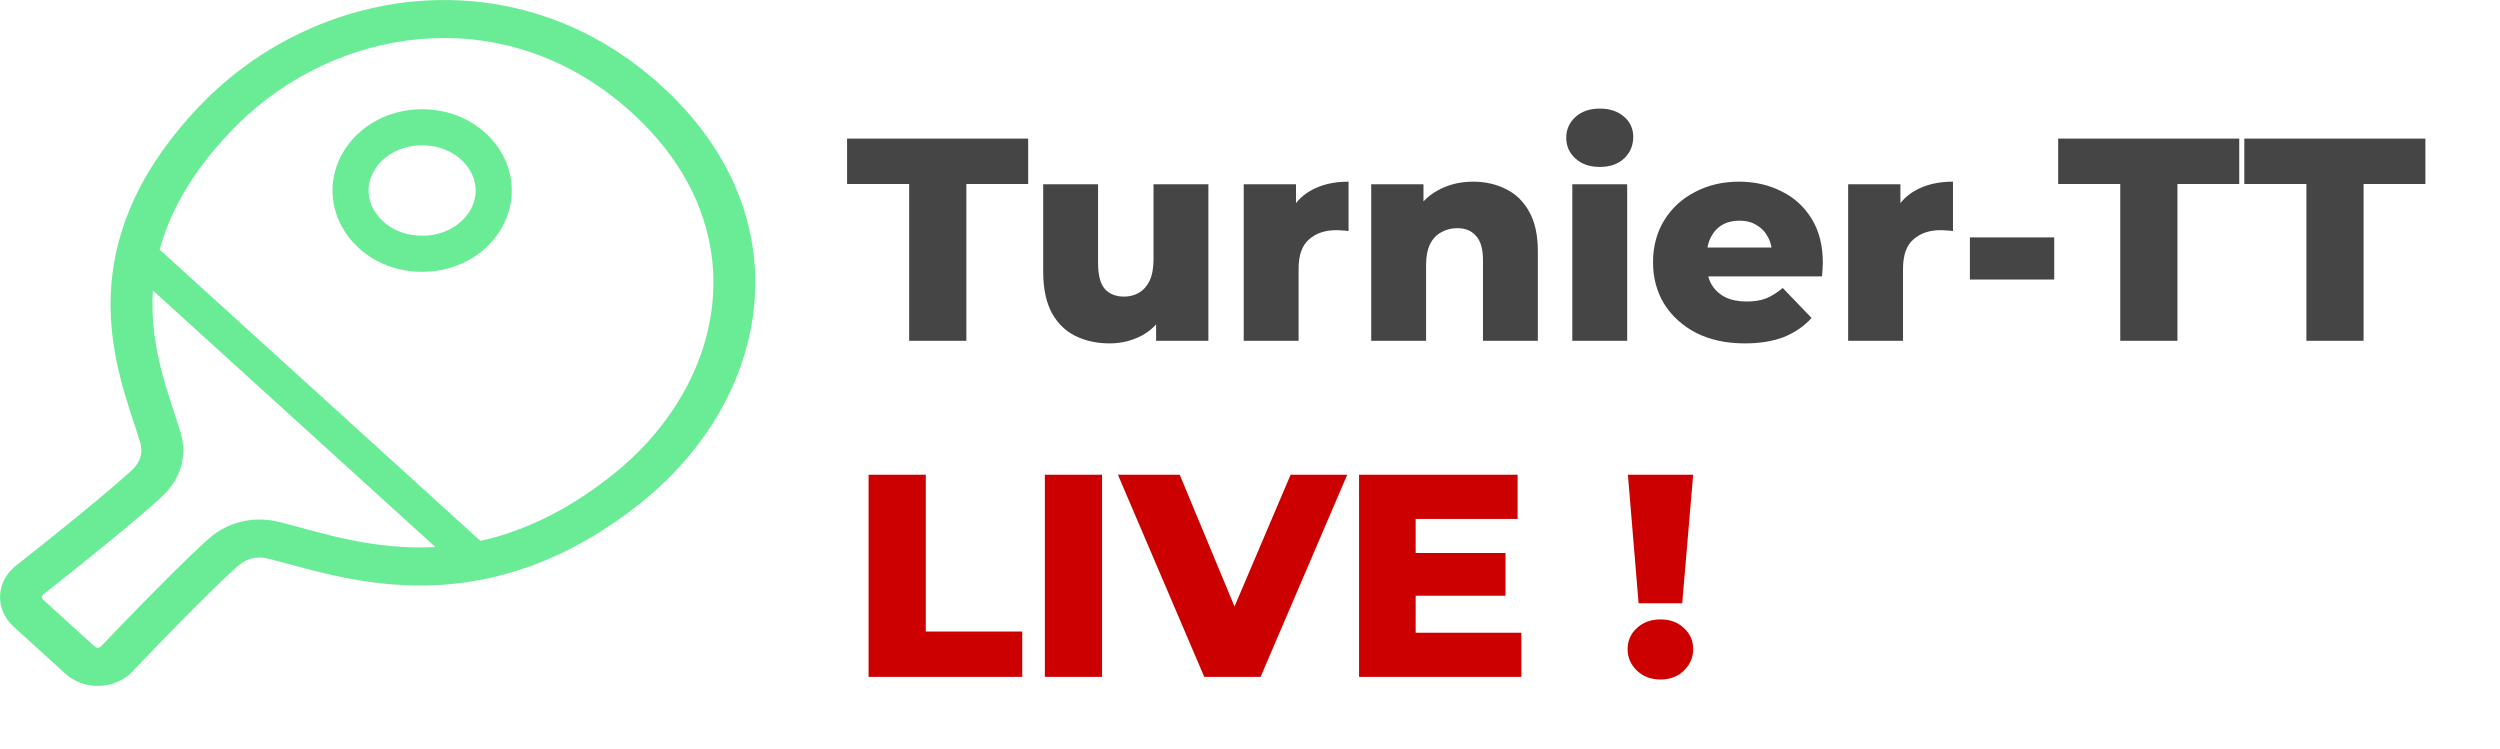
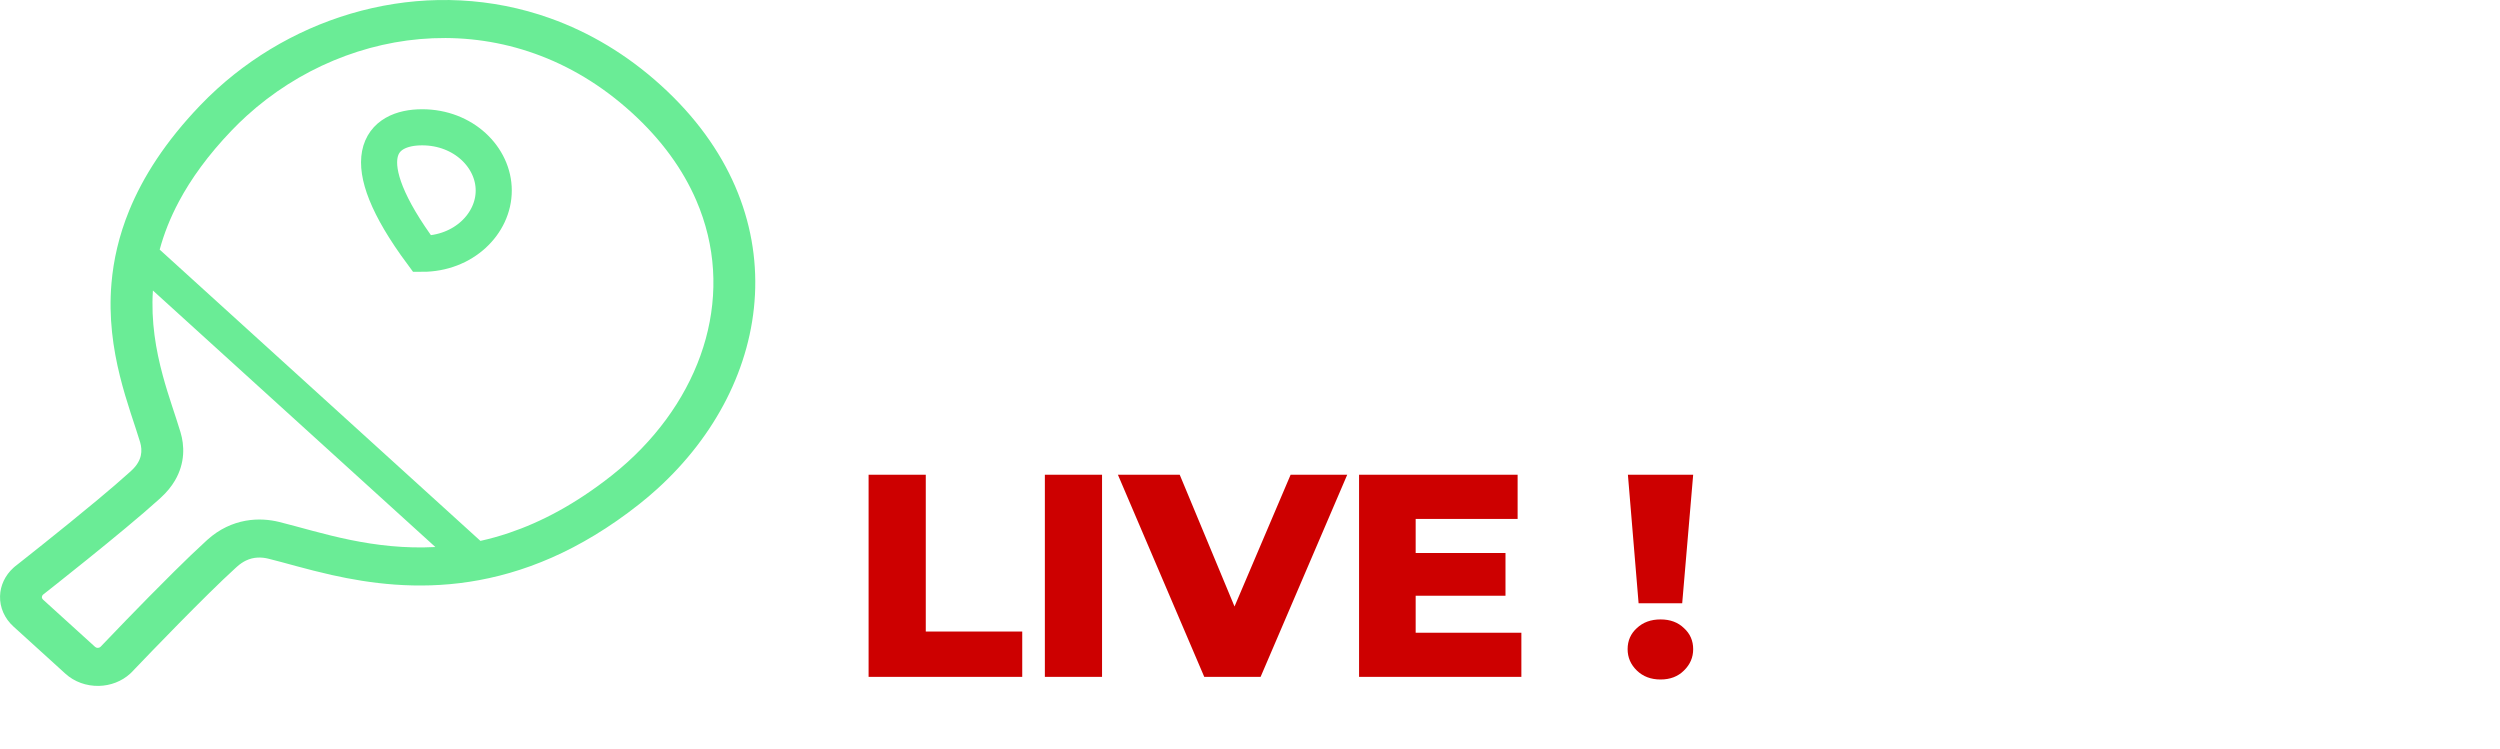
<svg xmlns="http://www.w3.org/2000/svg" width="277" height="83" viewBox="0 0 277 83" fill="none">
  <path d="M10.958 75.998C12.258 75.968 13.494 75.486 14.41 74.653C14.469 74.6 14.525 74.546 14.58 74.491L14.599 74.472L14.619 74.453C14.619 74.453 14.736 74.329 14.951 74.103C15.71 73.31 17.662 71.274 19.844 69.056C20.934 67.949 22.081 66.797 23.162 65.732C24.241 64.671 25.258 63.696 26.071 62.959C26.136 62.9 26.2 62.842 26.262 62.786C26.611 62.473 26.937 62.264 27.239 62.116C27.696 61.897 28.109 61.807 28.527 61.782C28.94 61.758 29.355 61.808 29.73 61.901C31.552 62.348 33.951 63.081 36.758 63.71C40.974 64.652 46.167 65.356 51.995 64.465C54.907 64.02 57.97 63.176 61.123 61.789C64.278 60.401 67.519 58.473 70.811 55.872C71.51 55.321 72.185 54.75 72.833 54.16C79.293 48.292 83.247 40.638 83.651 32.645C83.854 28.652 83.161 24.578 81.456 20.642C79.755 16.706 77.043 12.916 73.252 9.475C69.463 6.033 65.29 3.571 60.956 2.024C54.455 -0.299 47.617 -0.548 41.234 0.896C34.845 2.339 28.896 5.455 24.049 9.856C23.4 10.446 22.771 11.058 22.165 11.692C18.346 15.677 15.843 19.586 14.315 23.324C13.168 26.128 12.57 28.83 12.352 31.377C12.022 35.198 12.543 38.661 13.281 41.642C13.649 43.132 14.072 44.504 14.471 45.739C14.872 46.972 15.249 48.072 15.527 49.001C15.662 49.456 15.714 49.97 15.602 50.474C15.547 50.729 15.45 50.987 15.287 51.262C15.126 51.539 14.896 51.834 14.551 52.15C14.49 52.207 14.426 52.265 14.361 52.324C13.432 53.168 12.166 54.252 10.8 55.39C8.75 57.099 6.472 58.936 4.71 60.343C3.829 61.047 3.077 61.644 2.545 62.063C2.278 62.273 2.069 62.439 1.925 62.553C1.781 62.666 1.705 62.725 1.705 62.725L1.685 62.742L1.664 62.758C1.602 62.809 1.542 62.861 1.485 62.914C0.568 63.747 0.036 64.869 0.004 66.05L-7.62939e-06 66.174L0.004 66.051C-0.03 67.307 0.505 68.522 1.483 69.411L7.256 74.654C8.235 75.543 9.573 76.027 10.957 75.998L10.87 76L10.958 75.998ZM17.693 27.657C18.155 25.945 18.841 24.169 19.824 22.326C21.16 19.822 23.043 17.193 25.664 14.458C26.201 13.896 26.757 13.355 27.33 12.835C33.038 7.649 40.413 4.549 47.951 4.239C51.723 4.083 55.541 4.618 59.259 5.946C62.978 7.273 66.602 9.394 69.972 12.455C73.341 15.515 75.677 18.806 77.139 22.183C79.328 27.248 79.566 32.522 78.198 37.538C76.826 42.551 73.833 47.294 69.552 51.182C68.98 51.701 68.384 52.206 67.766 52.694C63.749 55.866 59.945 57.85 56.388 59.05C55.314 59.413 54.261 59.702 53.231 59.931L17.693 27.657ZM10.537 71.674L4.764 66.433C4.684 66.359 4.638 66.259 4.642 66.154C4.644 66.054 4.689 65.961 4.764 65.891L4.766 65.89C5.032 65.682 7.149 64.017 9.696 61.963C11.057 60.865 12.543 59.655 13.936 58.493C15.33 57.332 16.629 56.222 17.642 55.304C17.712 55.239 17.782 55.175 17.851 55.111C18.491 54.525 19 53.894 19.381 53.248C19.953 52.276 20.226 51.275 20.287 50.359C20.349 49.44 20.214 48.607 20.002 47.898C19.449 46.051 18.674 43.964 18.038 41.611C17.278 38.801 16.717 35.643 16.942 32.188L48.238 60.61C44.837 60.792 41.69 60.409 38.85 59.83C37.357 59.525 35.947 59.169 34.632 58.816C33.314 58.465 32.091 58.12 30.944 57.835C29.906 57.58 28.615 57.444 27.2 57.7C26.495 57.829 25.766 58.055 25.055 58.4C24.341 58.745 23.648 59.209 23.002 59.788C22.932 59.852 22.862 59.916 22.792 59.98C21.779 60.899 20.557 62.08 19.277 63.345C15.601 66.984 11.469 71.319 11.132 71.673L11.13 71.675C11.054 71.743 10.95 71.784 10.843 71.786C10.727 71.788 10.617 71.748 10.537 71.674Z" fill="#6AEC96" />
-   <path d="M54.706 21.111C54.706 24.802 51.343 28.119 46.773 28.119C42.203 28.119 38.84 24.802 38.84 21.111C38.84 17.421 42.203 14.104 46.773 14.104C51.343 14.104 54.706 17.421 54.706 21.111Z" stroke="#6AEC96" stroke-width="4" />
-   <path d="M100.736 37.76V20.384H93.856V15.36H113.92V20.384H107.072V37.76H100.736ZM122.945 38.048C121.537 38.048 120.268 37.771 119.137 37.216C118.028 36.661 117.153 35.797 116.513 34.624C115.894 33.429 115.585 31.925 115.585 30.112V20.416H121.665V29.12C121.665 30.464 121.91 31.424 122.401 32C122.913 32.576 123.628 32.864 124.545 32.864C125.142 32.864 125.686 32.725 126.177 32.448C126.668 32.171 127.062 31.733 127.361 31.136C127.66 30.517 127.809 29.728 127.809 28.768V20.416H133.889V37.76H128.097V32.864L129.217 34.24C128.62 35.52 127.756 36.48 126.625 37.12C125.494 37.739 124.268 38.048 122.945 38.048ZM137.805 37.76V20.416H143.597V25.472L142.733 24.032C143.245 22.731 144.077 21.76 145.229 21.12C146.381 20.459 147.778 20.128 149.421 20.128V25.6C149.144 25.557 148.898 25.536 148.685 25.536C148.493 25.515 148.28 25.504 148.045 25.504C146.808 25.504 145.805 25.845 145.037 26.528C144.269 27.189 143.885 28.277 143.885 29.792V37.76H137.805ZM163.226 20.128C164.57 20.128 165.786 20.405 166.874 20.96C167.962 21.493 168.815 22.325 169.434 23.456C170.074 24.587 170.394 26.048 170.394 27.84V37.76H164.314V28.832C164.314 27.595 164.058 26.699 163.546 26.144C163.055 25.568 162.362 25.28 161.466 25.28C160.826 25.28 160.239 25.429 159.706 25.728C159.173 26.005 158.757 26.443 158.458 27.04C158.159 27.637 158.01 28.416 158.01 29.376V37.76H151.93V20.416H157.722V25.344L156.602 23.904C157.263 22.645 158.17 21.707 159.322 21.088C160.474 20.448 161.775 20.128 163.226 20.128ZM174.211 37.76V20.416H180.291V37.76H174.211ZM177.251 18.496C176.142 18.496 175.246 18.187 174.563 17.568C173.881 16.949 173.539 16.181 173.539 15.264C173.539 14.347 173.881 13.579 174.563 12.96C175.246 12.341 176.142 12.032 177.251 12.032C178.361 12.032 179.257 12.331 179.939 12.928C180.622 13.504 180.963 14.251 180.963 15.168C180.963 16.128 180.622 16.928 179.939 17.568C179.278 18.187 178.382 18.496 177.251 18.496ZM193.331 38.048C191.283 38.048 189.491 37.664 187.955 36.896C186.44 36.107 185.256 35.04 184.403 33.696C183.571 32.331 183.155 30.784 183.155 29.056C183.155 27.328 183.56 25.792 184.371 24.448C185.203 23.083 186.344 22.027 187.795 21.28C189.245 20.512 190.877 20.128 192.691 20.128C194.397 20.128 195.955 20.48 197.363 21.184C198.771 21.867 199.891 22.88 200.723 24.224C201.555 25.568 201.971 27.2 201.971 29.12C201.971 29.333 201.96 29.579 201.939 29.856C201.917 30.133 201.896 30.389 201.875 30.624H188.147V27.424H198.643L196.339 28.32C196.36 27.531 196.211 26.848 195.891 26.272C195.592 25.696 195.165 25.248 194.611 24.928C194.077 24.608 193.448 24.448 192.723 24.448C191.997 24.448 191.357 24.608 190.803 24.928C190.269 25.248 189.853 25.707 189.555 26.304C189.256 26.88 189.107 27.563 189.107 28.352V29.28C189.107 30.133 189.277 30.869 189.619 31.488C189.981 32.107 190.493 32.587 191.155 32.928C191.816 33.248 192.605 33.408 193.523 33.408C194.376 33.408 195.101 33.291 195.699 33.056C196.317 32.8 196.925 32.416 197.523 31.904L200.723 35.232C199.891 36.149 198.867 36.853 197.651 37.344C196.435 37.813 194.995 38.048 193.331 38.048ZM204.774 37.76V20.416H210.566V25.472L209.702 24.032C210.214 22.731 211.046 21.76 212.198 21.12C213.35 20.459 214.747 20.128 216.39 20.128V25.6C216.113 25.557 215.867 25.536 215.654 25.536C215.462 25.515 215.249 25.504 215.014 25.504C213.777 25.504 212.774 25.845 212.006 26.528C211.238 27.189 210.854 28.277 210.854 29.792V37.76H204.774ZM218.264 30.976V26.304H227.608V30.976H218.264ZM234.924 37.76V20.384H228.044V15.36H248.108V20.384H241.26V37.76H234.924ZM255.549 37.76V20.384H248.669V15.36L268.733 15.36V20.384H261.885V37.76H255.549Z" fill="#454545" />
+   <path d="M54.706 21.111C54.706 24.802 51.343 28.119 46.773 28.119C38.84 17.421 42.203 14.104 46.773 14.104C51.343 14.104 54.706 17.421 54.706 21.111Z" stroke="#6AEC96" stroke-width="4" />
  <path d="M96.24 75V52.6H102.576V69.976H113.264V75H96.24ZM115.771 75V52.6H122.107V75H115.771ZM133.433 75L123.864 52.6H130.713L138.777 71.992H134.745L143.001 52.6H149.273L139.673 75H133.433ZM156.408 61.272H166.808V66.008H156.408V61.272ZM156.856 70.104H168.568V75H150.584V52.6H168.152V57.496H156.856V70.104ZM181.556 66.84L180.372 52.6H187.604L186.388 66.84H181.556ZM183.988 75.288C182.922 75.288 182.047 74.957 181.364 74.296C180.682 73.635 180.34 72.845 180.34 71.928C180.34 70.989 180.682 70.211 181.364 69.592C182.047 68.952 182.922 68.632 183.988 68.632C185.055 68.632 185.919 68.952 186.58 69.592C187.263 70.211 187.604 70.989 187.604 71.928C187.604 72.845 187.263 73.635 186.58 74.296C185.919 74.957 185.055 75.288 183.988 75.288Z" fill="#CD0000" />
</svg>